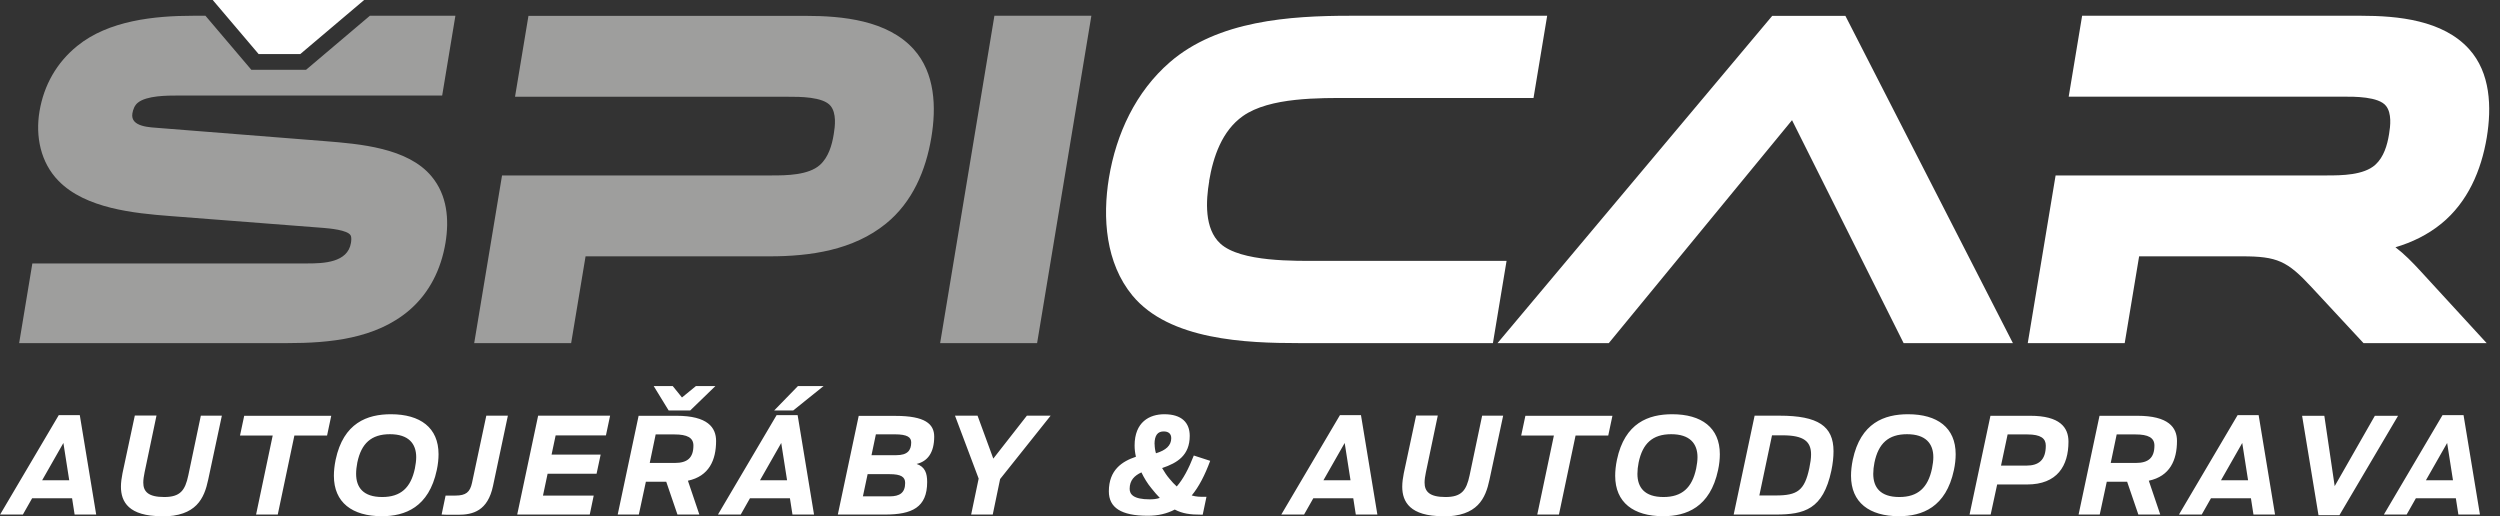
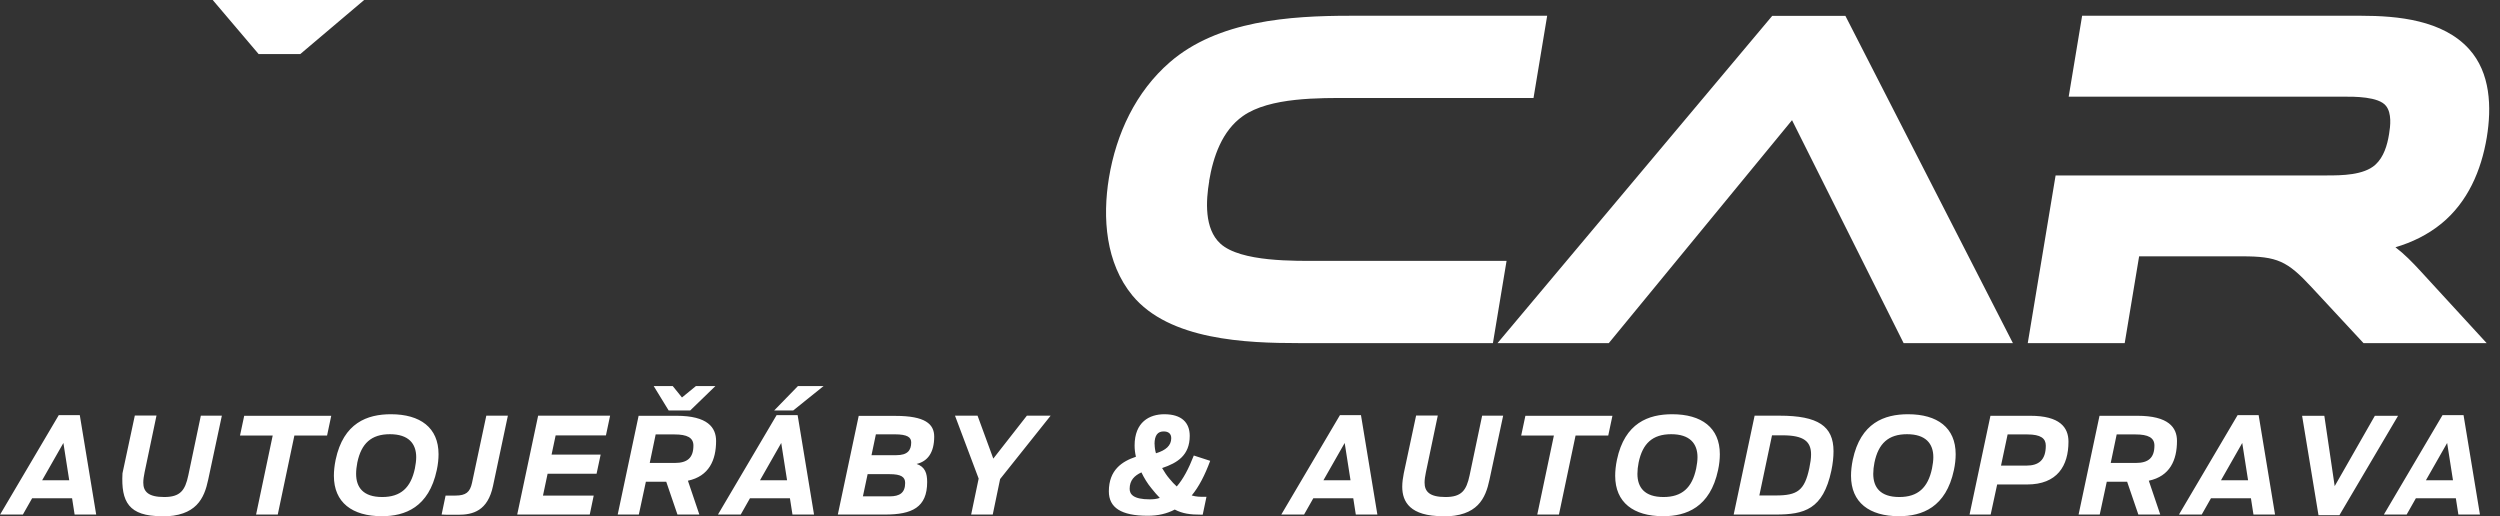
<svg xmlns="http://www.w3.org/2000/svg" width="213" height="44" viewBox="0 0 213 44" fill="none">
  <rect x="0" y="0" width="213" height="44" fill="#333333" stroke="none" />
-   <path fill-rule="evenodd" clip-rule="evenodd" d="M38.798 1.352L37.673 8.14H15.142C14.252 8.14 12.479 8.14 11.739 8.755C11.467 8.972 11.336 9.332 11.279 9.662C11.082 10.844 12.845 10.844 13.614 10.911L27.697 12.026C30.622 12.262 34.748 12.584 36.773 15.033C38.105 16.64 38.283 18.691 37.955 20.696C37.579 22.936 36.595 24.95 34.87 26.434C32.01 28.873 28.081 29.233 24.481 29.233H1.631L2.756 22.445H26.216C27.556 22.445 29.619 22.378 29.9 20.705C29.928 20.525 29.966 20.223 29.872 20.053C29.619 19.589 28.016 19.457 27.575 19.419L14.514 18.408C11.42 18.171 7.285 17.765 4.988 15.411C3.45 13.841 3.01 11.61 3.366 9.483C3.741 7.252 4.829 5.332 6.582 3.914C9.245 1.749 13.155 1.343 16.446 1.343H17.505L21.415 5.947H22.034C23.215 5.947 24.406 5.947 25.587 5.947H26.075L31.513 1.343H38.798V1.352ZM49.89 21.84L48.662 29.233H40.402L42.774 14.947H65.773C67.011 14.947 68.886 14.928 69.862 14.049C70.584 13.397 70.883 12.376 71.034 11.44C71.155 10.721 71.268 9.662 70.78 9.039C70.152 8.225 68.061 8.244 67.161 8.244H43.88L45.024 1.352H68.661C71.774 1.352 75.609 1.721 77.841 4.189C79.678 6.221 79.781 9.143 79.35 11.714C78.881 14.531 77.737 17.226 75.487 19.051C72.693 21.32 69.036 21.84 65.549 21.84H49.881H49.89ZM92.983 1.352L88.361 29.233H80.1L84.723 1.343H92.983V1.352Z" fill="#9E9E9D" />
-   <path fill-rule="evenodd" clip-rule="evenodd" d="M204.09 21.064C204.85 21.641 205.525 22.331 206.247 23.116L211.863 29.233H201.371L196.936 24.458C194.874 22.236 194.03 21.839 191.02 21.839H182.253L181.025 29.233H172.765L175.137 14.947H198.277C199.515 14.947 201.39 14.928 202.375 14.04C203.097 13.387 203.397 12.366 203.547 11.43C203.668 10.712 203.781 9.653 203.293 9.029C202.665 8.216 200.574 8.235 199.674 8.235H176.253L177.397 1.343H201.184C204.297 1.343 208.132 1.711 210.363 4.179C212.201 6.211 212.295 9.133 211.873 11.714C211.404 14.531 210.251 17.216 208.01 19.05C206.838 20.005 205.506 20.648 204.1 21.064M152.681 10.239L137.07 29.233H127.59L150.993 1.352H157.228L171.499 29.233H162.188L152.681 10.239ZM103.025 15.429C102.744 17.103 102.594 19.485 103.972 20.752C105.697 22.34 110.357 22.227 112.523 22.227H128.359L127.197 29.233H110.676C106.166 29.233 99.631 28.987 96.481 25.177C94.202 22.407 93.921 18.568 94.483 15.146C95.102 11.392 96.771 7.809 99.678 5.294C103.766 1.758 109.87 1.343 115.017 1.343H131.819L130.656 8.348H115.101C112.429 8.348 108.182 8.272 105.894 9.889C104.113 11.146 103.363 13.359 103.016 15.429H103.025ZM22.034 4.604H25.587L31.026 0H18.124L22.034 4.604ZM0 43.839H1.95L2.738 42.45H6.141L6.357 43.839H8.195L6.798 35.368H5.007L0.009 43.839H0ZM3.591 40.918L5.401 37.741L5.898 40.918H3.591ZM13.783 44C16.727 44 17.402 42.468 17.74 40.861L18.902 35.416H17.111L16.043 40.502C15.771 41.797 15.349 42.346 13.989 42.346C12.63 42.346 12.208 41.882 12.208 41.117C12.208 40.852 12.255 40.559 12.32 40.237L13.333 35.406H11.486L10.436 40.322C10.361 40.7 10.304 41.098 10.304 41.466C10.304 42.761 10.97 43.981 13.783 43.981V44ZM21.818 43.839H23.665L25.081 37.108H27.866L28.222 35.425H20.806L20.449 37.108H23.234L21.818 43.839ZM32.535 43.981C34.504 43.981 36.539 43.225 37.214 40.048C37.317 39.575 37.364 39.112 37.364 38.696C37.364 36.437 35.807 35.293 33.304 35.293C31.298 35.293 29.263 36.021 28.597 39.169C28.494 39.67 28.447 40.124 28.447 40.54C28.447 42.809 30.004 43.981 32.535 43.981ZM32.563 42.346C30.941 42.346 30.341 41.523 30.341 40.37C30.341 40.067 30.379 39.736 30.444 39.405C30.782 37.779 31.635 36.994 33.22 36.994C34.804 36.994 35.461 37.789 35.461 38.951C35.461 39.254 35.414 39.575 35.348 39.916C35.001 41.561 34.139 42.346 32.563 42.346ZM37.626 43.839C38.011 43.858 37.898 43.858 39.033 43.858C40.299 43.858 41.555 43.527 42.005 41.4L43.271 35.416H41.433L40.214 41.145C40.045 41.929 39.699 42.223 38.798 42.223H37.964L37.626 43.839ZM44.077 43.839H50.247L50.584 42.223H46.262L46.656 40.36H50.828L51.175 38.734H46.993L47.34 37.098H51.625L51.981 35.416H45.849L44.068 43.83L44.077 43.839ZM56.969 34.971H58.807L60.954 32.891H59.295L58.104 33.865L57.316 32.891H55.694L56.969 34.971ZM57.719 43.839H59.585L58.61 40.956C60.41 40.578 61.011 39.197 61.011 37.571C61.011 36.427 60.298 35.425 57.635 35.425H54.41L52.628 43.839H54.428L55.029 41.041H56.763L57.719 43.839ZM55.357 39.443L55.863 37.013H57.466C58.545 37.013 59.079 37.288 59.079 37.959C59.079 39.008 58.563 39.443 57.495 39.443H55.366H55.357ZM61.16 43.839H63.111L63.898 42.45H67.302L67.518 43.839H69.355L67.958 35.368H66.167L61.17 43.839H61.16ZM64.752 40.918L66.561 37.741L67.058 40.918H64.752ZM65.961 34.971H67.583L70.171 32.891H67.986L65.961 34.971ZM71.38 43.839H75.412C77.7 43.839 78.994 43.234 78.994 41.069C78.994 40.322 78.816 39.774 78.094 39.528C79.031 39.311 79.594 38.564 79.594 37.202C79.594 36.115 78.806 35.434 76.303 35.434H73.162L71.38 43.849V43.839ZM73.518 42.298L73.921 40.398H75.787C76.772 40.398 77.119 40.634 77.119 41.145C77.119 41.986 76.659 42.289 75.797 42.289H73.509L73.518 42.298ZM74.25 38.791L74.625 37.004H76.228C77.334 37.004 77.634 37.269 77.634 37.694C77.634 38.375 77.316 38.781 76.369 38.781H74.25V38.791ZM82.735 43.839H84.582L85.21 40.814L89.514 35.416H87.489L84.629 39.074L83.288 35.416H81.366L83.382 40.776L82.744 43.83L82.735 43.839ZM109.157 43.839H111.107L111.895 42.45H115.298L115.514 43.839H117.352L115.955 35.368H114.164L109.166 43.839H109.157ZM112.757 40.918L114.567 37.741L115.064 40.918H112.757ZM122.949 44C125.893 44 126.568 42.468 126.906 40.861L128.069 35.416H126.278L125.209 40.502C124.937 41.797 124.515 42.346 123.156 42.346C121.796 42.346 121.374 41.882 121.374 41.117C121.374 40.852 121.421 40.559 121.487 40.237L122.499 35.406H120.652L119.602 40.322C119.527 40.7 119.471 41.098 119.471 41.466C119.471 42.761 120.136 43.981 122.949 43.981V44ZM130.975 43.839H132.822L134.238 37.108H137.023L137.379 35.425H129.963L129.606 37.108H132.391L130.975 43.839ZM141.702 43.981C143.671 43.981 145.705 43.225 146.38 40.048C146.483 39.575 146.53 39.112 146.53 38.696C146.53 36.437 144.974 35.293 142.47 35.293C140.464 35.293 138.429 36.021 137.764 39.169C137.66 39.67 137.614 40.124 137.614 40.54C137.614 42.809 139.17 43.981 141.702 43.981ZM141.73 42.346C140.108 42.346 139.508 41.523 139.508 40.37C139.508 40.067 139.545 39.736 139.611 39.405C139.948 37.779 140.801 36.994 142.386 36.994C143.971 36.994 144.627 37.789 144.627 38.951C144.627 39.254 144.58 39.575 144.514 39.916C144.167 41.561 143.305 42.346 141.73 42.346ZM147.712 43.839H151.293C153.731 43.839 155.325 43.395 156.028 40.114C156.16 39.49 156.216 38.942 156.216 38.441C156.216 36.304 154.894 35.416 151.622 35.416H149.493L147.712 43.83V43.839ZM149.896 42.213L150.975 37.089H151.884C153.675 37.089 154.303 37.609 154.303 38.715C154.303 39.055 154.247 39.443 154.153 39.887C153.75 41.788 153.14 42.213 151.312 42.213H149.878H149.896ZM161.795 43.981C163.764 43.981 165.798 43.225 166.473 40.048C166.576 39.575 166.623 39.112 166.623 38.696C166.623 36.437 165.067 35.293 162.563 35.293C160.557 35.293 158.522 36.021 157.857 39.169C157.754 39.67 157.707 40.124 157.707 40.54C157.707 42.809 159.263 43.981 161.795 43.981ZM161.823 42.346C160.201 42.346 159.601 41.523 159.601 40.37C159.601 40.067 159.638 39.736 159.704 39.405C160.041 37.779 160.895 36.994 162.479 36.994C164.064 36.994 164.72 37.789 164.72 38.951C164.72 39.254 164.673 39.575 164.607 39.916C164.261 41.561 163.398 42.346 161.823 42.346ZM167.805 43.839H169.605L170.158 41.277H172.708C175.278 41.277 176.234 39.689 176.234 37.628C176.234 36.408 175.493 35.425 172.98 35.425H169.586L167.805 43.839ZM170.486 39.67L171.049 37.013H172.727C173.88 37.013 174.302 37.354 174.302 37.968C174.302 39.197 173.702 39.67 172.643 39.67H170.477H170.486ZM182.188 43.839H184.054L183.078 40.956C184.879 40.578 185.479 39.197 185.479 37.571C185.479 36.427 184.766 35.425 182.103 35.425H178.878L177.096 43.839H178.897L179.497 41.041H181.231L182.188 43.839ZM179.834 39.443L180.341 37.013H181.944C183.022 37.013 183.557 37.288 183.557 37.959C183.557 39.008 183.041 39.443 181.972 39.443H179.844H179.834ZM185.638 43.839H187.588L188.376 42.45H191.779L191.995 43.839H193.833L192.436 35.368H190.645L185.648 43.839H185.638ZM189.229 40.918L191.039 37.741L191.536 40.918H189.229ZM197.536 43.896H199.318L204.315 35.425H202.337L198.915 41.419L198.033 35.425H196.139L197.536 43.896ZM203.097 43.839H205.047L205.834 42.45H209.238L209.454 43.839H211.291L209.894 35.368H208.103L203.106 43.839H203.097ZM206.688 40.918L208.497 37.741L208.994 40.918H206.688ZM97.784 43.943C98.674 43.943 99.425 43.764 100.09 43.414C100.747 43.764 101.422 43.849 102.312 43.849H102.472L102.791 42.327H102.528C102.247 42.327 101.919 42.327 101.534 42.213C102.153 41.466 102.659 40.474 103.109 39.263L101.712 38.81C101.272 39.944 100.803 40.823 100.259 41.447C100.053 41.268 99.847 41.041 99.621 40.767C99.406 40.521 99.209 40.209 99.012 39.878C100.315 39.443 101.365 38.791 101.365 37.136C101.365 36.021 100.69 35.293 99.2 35.293C97.934 35.293 96.668 35.955 96.668 37.959C96.668 38.28 96.706 38.592 96.781 38.914C95.599 39.311 94.474 40.039 94.474 41.863C94.474 43.253 95.524 43.943 97.784 43.943ZM97.962 42.544C96.555 42.544 96.246 42.109 96.246 41.646C96.246 40.918 96.659 40.521 97.249 40.247C97.484 40.738 97.765 41.192 98.084 41.58C98.346 41.911 98.581 42.185 98.815 42.421C98.543 42.516 98.262 42.544 97.962 42.544ZM98.365 37.845C98.365 37.061 98.656 36.758 99.143 36.758C99.537 36.758 99.79 36.938 99.79 37.335C99.79 37.959 99.331 38.365 98.487 38.62C98.412 38.356 98.374 38.082 98.374 37.845H98.365Z" fill="white" />
+   <path fill-rule="evenodd" clip-rule="evenodd" d="M204.09 21.064C204.85 21.641 205.525 22.331 206.247 23.116L211.863 29.233H201.371L196.936 24.458C194.874 22.236 194.03 21.839 191.02 21.839H182.253L181.025 29.233H172.765L175.137 14.947H198.277C199.515 14.947 201.39 14.928 202.375 14.04C203.097 13.387 203.397 12.366 203.547 11.43C203.668 10.712 203.781 9.653 203.293 9.029C202.665 8.216 200.574 8.235 199.674 8.235H176.253L177.397 1.343H201.184C204.297 1.343 208.132 1.711 210.363 4.179C212.201 6.211 212.295 9.133 211.873 11.714C211.404 14.531 210.251 17.216 208.01 19.05C206.838 20.005 205.506 20.648 204.1 21.064M152.681 10.239L137.07 29.233H127.59L150.993 1.352H157.228L171.499 29.233H162.188L152.681 10.239ZM103.025 15.429C102.744 17.103 102.594 19.485 103.972 20.752C105.697 22.34 110.357 22.227 112.523 22.227H128.359L127.197 29.233H110.676C106.166 29.233 99.631 28.987 96.481 25.177C94.202 22.407 93.921 18.568 94.483 15.146C95.102 11.392 96.771 7.809 99.678 5.294C103.766 1.758 109.87 1.343 115.017 1.343H131.819L130.656 8.348H115.101C112.429 8.348 108.182 8.272 105.894 9.889C104.113 11.146 103.363 13.359 103.016 15.429H103.025ZM22.034 4.604H25.587L31.026 0H18.124L22.034 4.604ZM0 43.839H1.95L2.738 42.45H6.141L6.357 43.839H8.195L6.798 35.368H5.007L0.009 43.839H0ZM3.591 40.918L5.401 37.741L5.898 40.918H3.591ZM13.783 44C16.727 44 17.402 42.468 17.74 40.861L18.902 35.416H17.111L16.043 40.502C15.771 41.797 15.349 42.346 13.989 42.346C12.63 42.346 12.208 41.882 12.208 41.117C12.208 40.852 12.255 40.559 12.32 40.237L13.333 35.406H11.486L10.436 40.322C10.304 42.761 10.97 43.981 13.783 43.981V44ZM21.818 43.839H23.665L25.081 37.108H27.866L28.222 35.425H20.806L20.449 37.108H23.234L21.818 43.839ZM32.535 43.981C34.504 43.981 36.539 43.225 37.214 40.048C37.317 39.575 37.364 39.112 37.364 38.696C37.364 36.437 35.807 35.293 33.304 35.293C31.298 35.293 29.263 36.021 28.597 39.169C28.494 39.67 28.447 40.124 28.447 40.54C28.447 42.809 30.004 43.981 32.535 43.981ZM32.563 42.346C30.941 42.346 30.341 41.523 30.341 40.37C30.341 40.067 30.379 39.736 30.444 39.405C30.782 37.779 31.635 36.994 33.22 36.994C34.804 36.994 35.461 37.789 35.461 38.951C35.461 39.254 35.414 39.575 35.348 39.916C35.001 41.561 34.139 42.346 32.563 42.346ZM37.626 43.839C38.011 43.858 37.898 43.858 39.033 43.858C40.299 43.858 41.555 43.527 42.005 41.4L43.271 35.416H41.433L40.214 41.145C40.045 41.929 39.699 42.223 38.798 42.223H37.964L37.626 43.839ZM44.077 43.839H50.247L50.584 42.223H46.262L46.656 40.36H50.828L51.175 38.734H46.993L47.34 37.098H51.625L51.981 35.416H45.849L44.068 43.83L44.077 43.839ZM56.969 34.971H58.807L60.954 32.891H59.295L58.104 33.865L57.316 32.891H55.694L56.969 34.971ZM57.719 43.839H59.585L58.61 40.956C60.41 40.578 61.011 39.197 61.011 37.571C61.011 36.427 60.298 35.425 57.635 35.425H54.41L52.628 43.839H54.428L55.029 41.041H56.763L57.719 43.839ZM55.357 39.443L55.863 37.013H57.466C58.545 37.013 59.079 37.288 59.079 37.959C59.079 39.008 58.563 39.443 57.495 39.443H55.366H55.357ZM61.16 43.839H63.111L63.898 42.45H67.302L67.518 43.839H69.355L67.958 35.368H66.167L61.17 43.839H61.16ZM64.752 40.918L66.561 37.741L67.058 40.918H64.752ZM65.961 34.971H67.583L70.171 32.891H67.986L65.961 34.971ZM71.38 43.839H75.412C77.7 43.839 78.994 43.234 78.994 41.069C78.994 40.322 78.816 39.774 78.094 39.528C79.031 39.311 79.594 38.564 79.594 37.202C79.594 36.115 78.806 35.434 76.303 35.434H73.162L71.38 43.849V43.839ZM73.518 42.298L73.921 40.398H75.787C76.772 40.398 77.119 40.634 77.119 41.145C77.119 41.986 76.659 42.289 75.797 42.289H73.509L73.518 42.298ZM74.25 38.791L74.625 37.004H76.228C77.334 37.004 77.634 37.269 77.634 37.694C77.634 38.375 77.316 38.781 76.369 38.781H74.25V38.791ZM82.735 43.839H84.582L85.21 40.814L89.514 35.416H87.489L84.629 39.074L83.288 35.416H81.366L83.382 40.776L82.744 43.83L82.735 43.839ZM109.157 43.839H111.107L111.895 42.45H115.298L115.514 43.839H117.352L115.955 35.368H114.164L109.166 43.839H109.157ZM112.757 40.918L114.567 37.741L115.064 40.918H112.757ZM122.949 44C125.893 44 126.568 42.468 126.906 40.861L128.069 35.416H126.278L125.209 40.502C124.937 41.797 124.515 42.346 123.156 42.346C121.796 42.346 121.374 41.882 121.374 41.117C121.374 40.852 121.421 40.559 121.487 40.237L122.499 35.406H120.652L119.602 40.322C119.527 40.7 119.471 41.098 119.471 41.466C119.471 42.761 120.136 43.981 122.949 43.981V44ZM130.975 43.839H132.822L134.238 37.108H137.023L137.379 35.425H129.963L129.606 37.108H132.391L130.975 43.839ZM141.702 43.981C143.671 43.981 145.705 43.225 146.38 40.048C146.483 39.575 146.53 39.112 146.53 38.696C146.53 36.437 144.974 35.293 142.47 35.293C140.464 35.293 138.429 36.021 137.764 39.169C137.66 39.67 137.614 40.124 137.614 40.54C137.614 42.809 139.17 43.981 141.702 43.981ZM141.73 42.346C140.108 42.346 139.508 41.523 139.508 40.37C139.508 40.067 139.545 39.736 139.611 39.405C139.948 37.779 140.801 36.994 142.386 36.994C143.971 36.994 144.627 37.789 144.627 38.951C144.627 39.254 144.58 39.575 144.514 39.916C144.167 41.561 143.305 42.346 141.73 42.346ZM147.712 43.839H151.293C153.731 43.839 155.325 43.395 156.028 40.114C156.16 39.49 156.216 38.942 156.216 38.441C156.216 36.304 154.894 35.416 151.622 35.416H149.493L147.712 43.83V43.839ZM149.896 42.213L150.975 37.089H151.884C153.675 37.089 154.303 37.609 154.303 38.715C154.303 39.055 154.247 39.443 154.153 39.887C153.75 41.788 153.14 42.213 151.312 42.213H149.878H149.896ZM161.795 43.981C163.764 43.981 165.798 43.225 166.473 40.048C166.576 39.575 166.623 39.112 166.623 38.696C166.623 36.437 165.067 35.293 162.563 35.293C160.557 35.293 158.522 36.021 157.857 39.169C157.754 39.67 157.707 40.124 157.707 40.54C157.707 42.809 159.263 43.981 161.795 43.981ZM161.823 42.346C160.201 42.346 159.601 41.523 159.601 40.37C159.601 40.067 159.638 39.736 159.704 39.405C160.041 37.779 160.895 36.994 162.479 36.994C164.064 36.994 164.72 37.789 164.72 38.951C164.72 39.254 164.673 39.575 164.607 39.916C164.261 41.561 163.398 42.346 161.823 42.346ZM167.805 43.839H169.605L170.158 41.277H172.708C175.278 41.277 176.234 39.689 176.234 37.628C176.234 36.408 175.493 35.425 172.98 35.425H169.586L167.805 43.839ZM170.486 39.67L171.049 37.013H172.727C173.88 37.013 174.302 37.354 174.302 37.968C174.302 39.197 173.702 39.67 172.643 39.67H170.477H170.486ZM182.188 43.839H184.054L183.078 40.956C184.879 40.578 185.479 39.197 185.479 37.571C185.479 36.427 184.766 35.425 182.103 35.425H178.878L177.096 43.839H178.897L179.497 41.041H181.231L182.188 43.839ZM179.834 39.443L180.341 37.013H181.944C183.022 37.013 183.557 37.288 183.557 37.959C183.557 39.008 183.041 39.443 181.972 39.443H179.844H179.834ZM185.638 43.839H187.588L188.376 42.45H191.779L191.995 43.839H193.833L192.436 35.368H190.645L185.648 43.839H185.638ZM189.229 40.918L191.039 37.741L191.536 40.918H189.229ZM197.536 43.896H199.318L204.315 35.425H202.337L198.915 41.419L198.033 35.425H196.139L197.536 43.896ZM203.097 43.839H205.047L205.834 42.45H209.238L209.454 43.839H211.291L209.894 35.368H208.103L203.106 43.839H203.097ZM206.688 40.918L208.497 37.741L208.994 40.918H206.688ZM97.784 43.943C98.674 43.943 99.425 43.764 100.09 43.414C100.747 43.764 101.422 43.849 102.312 43.849H102.472L102.791 42.327H102.528C102.247 42.327 101.919 42.327 101.534 42.213C102.153 41.466 102.659 40.474 103.109 39.263L101.712 38.81C101.272 39.944 100.803 40.823 100.259 41.447C100.053 41.268 99.847 41.041 99.621 40.767C99.406 40.521 99.209 40.209 99.012 39.878C100.315 39.443 101.365 38.791 101.365 37.136C101.365 36.021 100.69 35.293 99.2 35.293C97.934 35.293 96.668 35.955 96.668 37.959C96.668 38.28 96.706 38.592 96.781 38.914C95.599 39.311 94.474 40.039 94.474 41.863C94.474 43.253 95.524 43.943 97.784 43.943ZM97.962 42.544C96.555 42.544 96.246 42.109 96.246 41.646C96.246 40.918 96.659 40.521 97.249 40.247C97.484 40.738 97.765 41.192 98.084 41.58C98.346 41.911 98.581 42.185 98.815 42.421C98.543 42.516 98.262 42.544 97.962 42.544ZM98.365 37.845C98.365 37.061 98.656 36.758 99.143 36.758C99.537 36.758 99.79 36.938 99.79 37.335C99.79 37.959 99.331 38.365 98.487 38.62C98.412 38.356 98.374 38.082 98.374 37.845H98.365Z" fill="white" />
</svg>